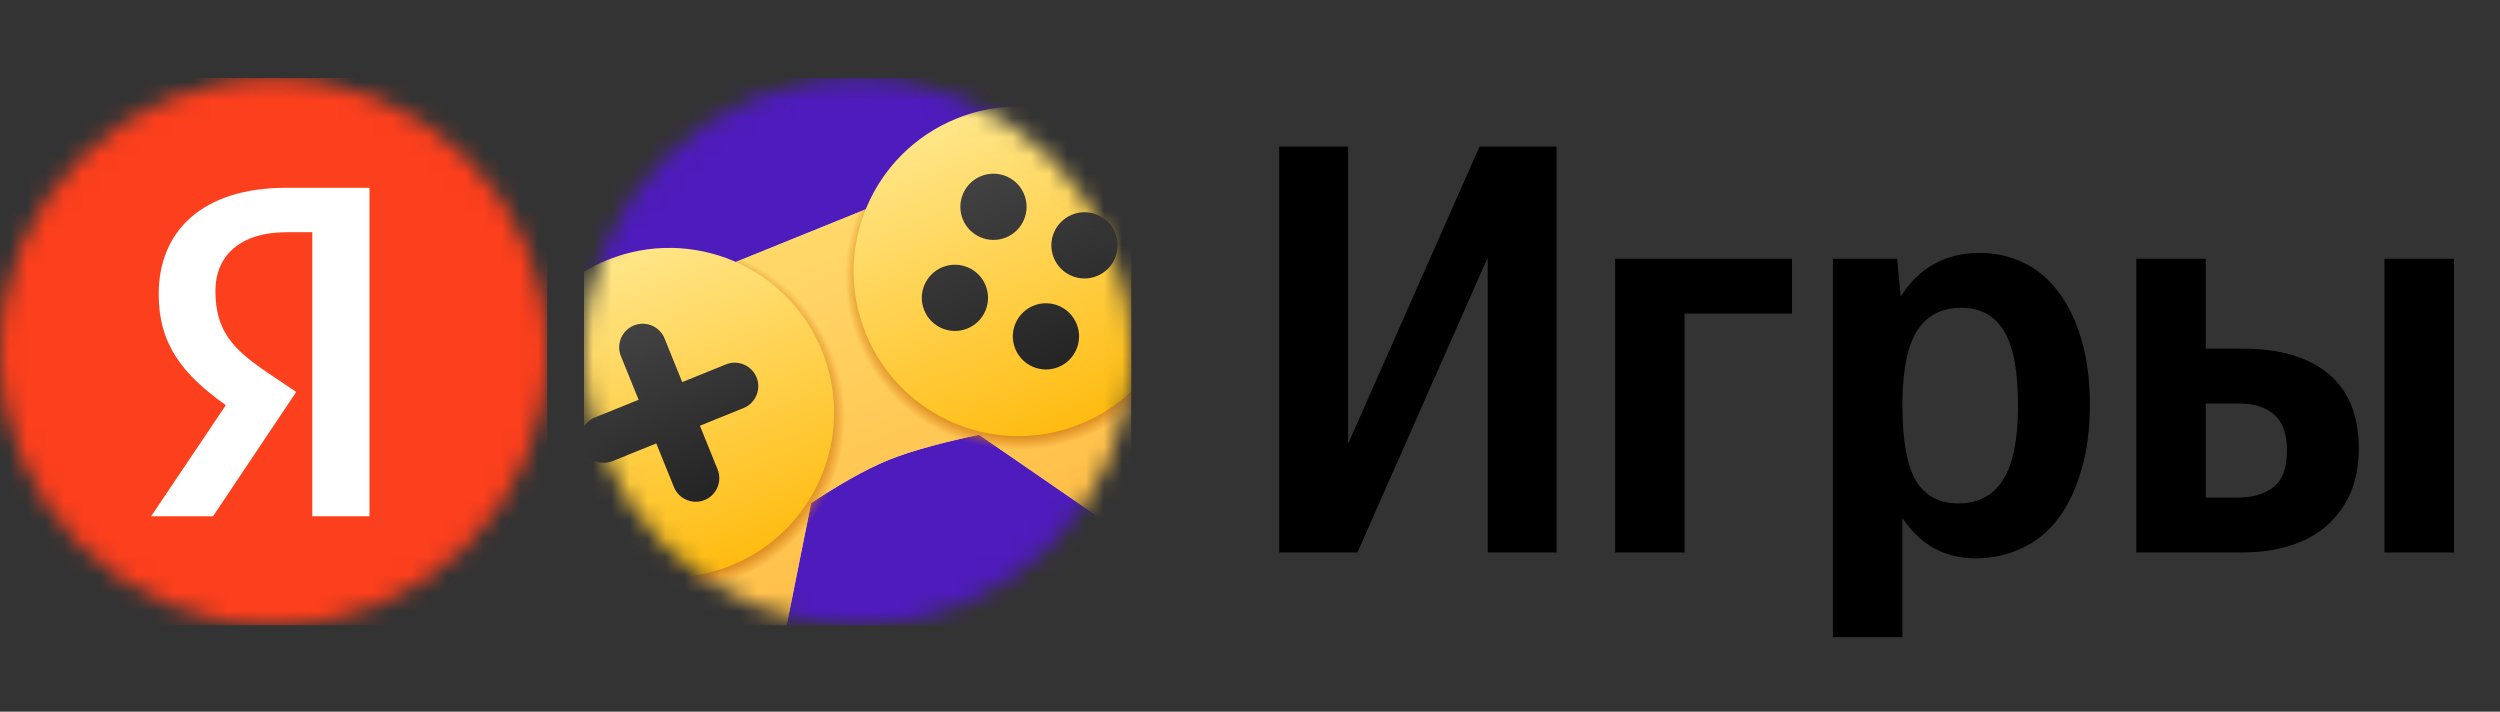
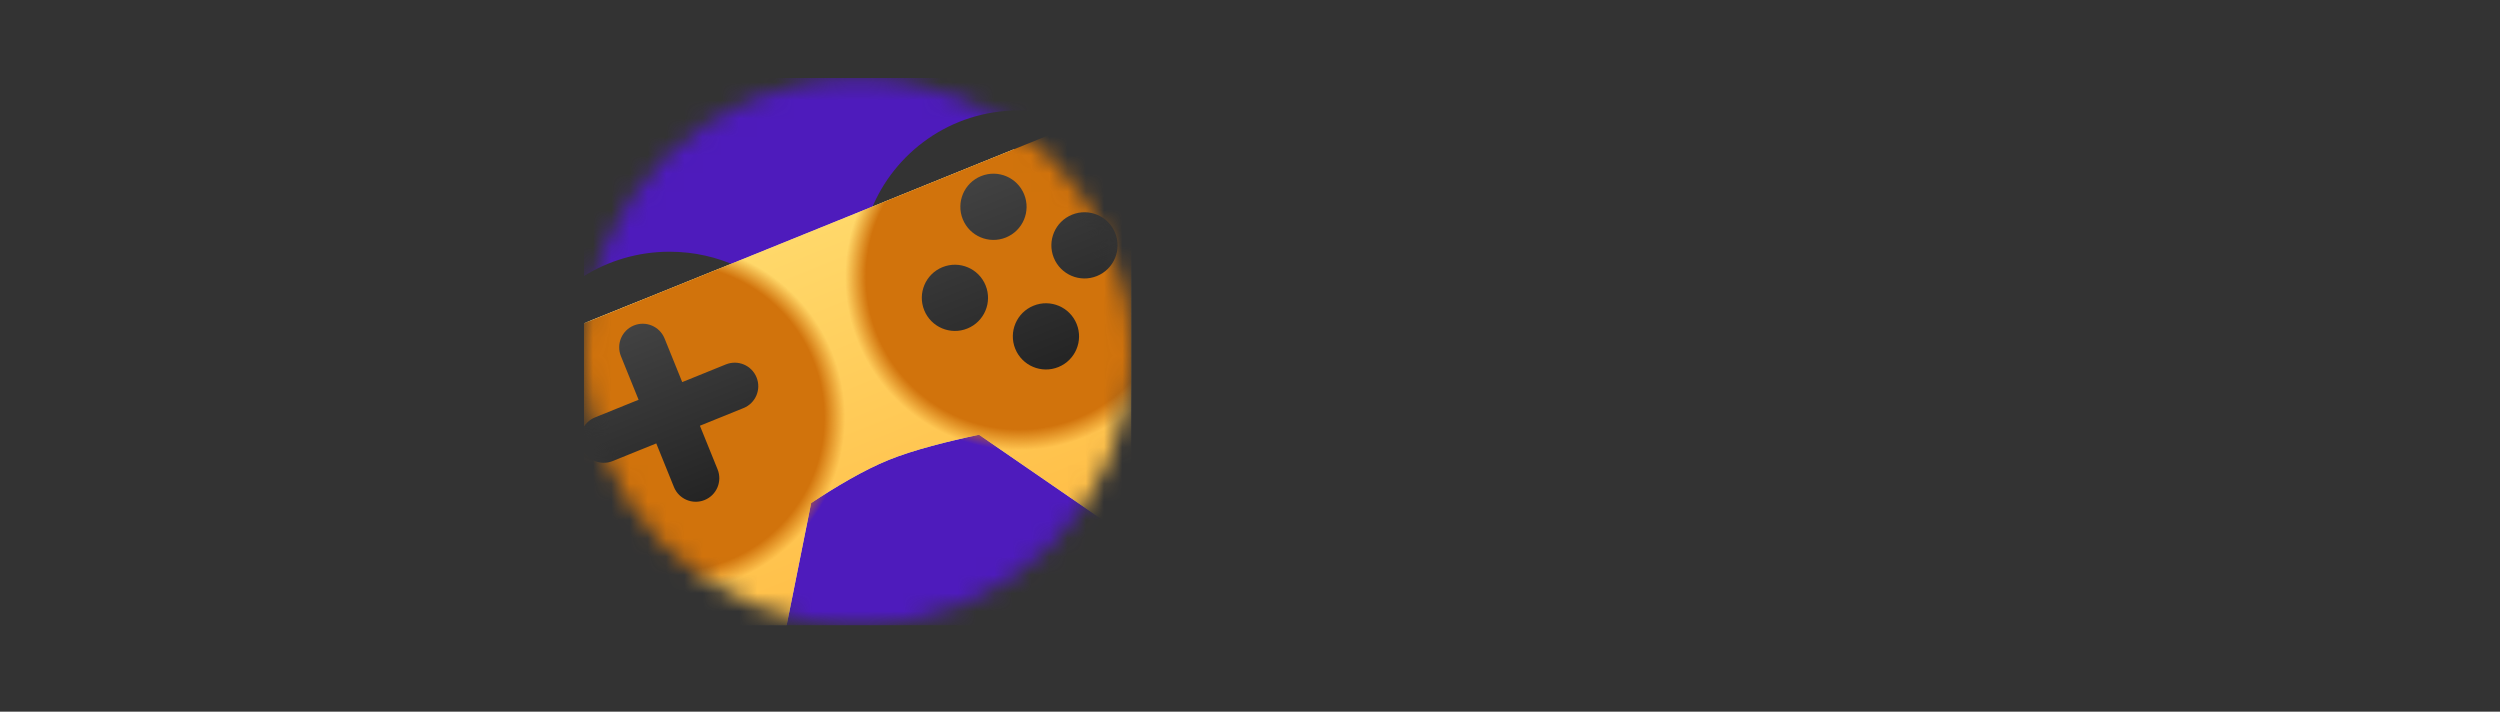
<svg xmlns="http://www.w3.org/2000/svg" width="137" height="39" viewBox="0 0 137 39" fill="none">
  <rect x="0" y="0" width="137" height="39" fill="#333333" stroke="none" />
  <g clip-path="url(#clip0_50123_84077)">
    <mask id="mask0_50123_84077" style="mask-type:alpha" maskUnits="userSpaceOnUse" x="0" y="4" width="31" height="31">
-       <circle cx="15" cy="19.276" r="15" fill="white" />
-     </mask>
+       </mask>
    <g mask="url(#mask0_50123_84077)">
      <rect width="30" height="30" transform="translate(0 4.275)" fill="#FC3F1D" />
      <path d="M17.114 28.291H20.248V10.29H15.69C11.105 10.29 8.697 12.647 8.697 16.118C8.697 18.889 10.018 20.521 12.374 22.204L8.282 28.291H11.675L16.233 21.479L14.654 20.417C12.737 19.122 11.805 18.112 11.805 15.937C11.805 14.02 13.152 12.725 15.716 12.725H17.114V28.291Z" fill="white" />
    </g>
  </g>
  <g clip-path="url(#clip1_50123_84077)">
    <mask id="mask1_50123_84077" style="mask-type:alpha" maskUnits="userSpaceOnUse" x="32" y="4" width="31" height="31">
      <circle cx="47" cy="19.276" r="15" fill="white" />
    </mask>
    <g mask="url(#mask1_50123_84077)">
      <path fill-rule="evenodd" clip-rule="evenodd" d="M62.001 29.308L53.691 23.553L48.536 24.915L44.269 27.366L42.835 34.276H62.001V29.308Z" fill="#4E1BBC" />
      <path d="M32 34.277H32.764L32 30.618V34.277Z" fill="#4E1BBC" />
      <path d="M32 4.275H62.001V8.524L57.121 6.151C56.693 6.086 56.254 6.052 55.808 6.052C52.133 6.052 48.99 8.333 47.719 11.556L40.463 14.626C39.318 14.092 38.041 13.794 36.695 13.794C34.973 13.794 33.364 14.282 32 15.127V4.275Z" fill="#4E1BBC" />
      <path fill-rule="evenodd" clip-rule="evenodd" d="M32 31.084V17.724L32 17.713L36.13 16.053L52.164 9.559L55.536 8.193L56.079 8.423C58.114 9.545 60.132 11.462 62.001 13.674V29.575L53.65 23.823C51.955 24.18 50.062 24.653 48.703 25.203C47.321 25.763 45.758 26.701 44.451 27.567L43.106 34.275H32.605C32.388 33.251 32.182 32.178 32 31.084Z" fill="#C4C4C4" />
      <path fill-rule="evenodd" clip-rule="evenodd" d="M32 31.084V17.724L32 17.713L36.13 16.053L52.164 9.559L55.536 8.193L56.079 8.423C58.114 9.545 60.132 11.462 62.001 13.674V29.575L53.65 23.823C51.955 24.18 50.062 24.653 48.703 25.203C47.321 25.763 45.758 26.701 44.451 27.567L43.106 34.275H32.605C32.388 33.251 32.182 32.178 32 31.084Z" fill="url(#paint0_linear_50123_84077)" />
      <path fill-rule="evenodd" clip-rule="evenodd" d="M32 31.231V17.724L41.098 14.039C43.106 15.08 44.772 16.824 45.693 19.097C47.724 24.112 45.355 29.805 40.401 31.811C37.562 32.962 34.489 32.651 32 31.231Z" fill="url(#paint1_radial_50123_84077)" />
      <path fill-rule="evenodd" clip-rule="evenodd" d="M62.001 9.091V22.571C61.27 23.167 60.441 23.665 59.522 24.037C54.557 26.049 48.886 23.614 46.854 18.599C45.938 16.337 45.919 13.937 46.63 11.798L59.046 6.77L62.001 9.091Z" fill="url(#paint2_radial_50123_84077)" />
-       <path fill-rule="evenodd" clip-rule="evenodd" d="M32 30.344V14.89C32.405 14.646 32.835 14.43 33.287 14.247C37.91 12.374 43.176 14.604 45.048 19.227C46.921 23.85 44.691 29.116 40.068 30.988C37.324 32.1 34.353 31.766 32 30.344ZM62.001 8.291V21.447C61.209 22.192 60.268 22.806 59.199 23.239C54.576 25.112 49.311 22.882 47.438 18.259C45.566 13.636 47.795 8.37 52.418 6.498C55.793 5.131 59.511 5.95 62.001 8.291Z" fill="url(#paint3_linear_50123_84077)" />
      <path d="M39.779 19.969C40.44 19.702 41.192 20.02 41.459 20.681C41.727 21.341 41.408 22.093 40.748 22.361L38.355 23.33L39.324 25.722C39.591 26.382 39.273 27.134 38.612 27.402C37.952 27.669 37.2 27.351 36.932 26.691L35.964 24.299L33.573 25.267C32.913 25.535 32.16 25.216 31.893 24.556C31.625 23.895 31.944 23.143 32.604 22.875L34.995 21.907L34.026 19.516C33.759 18.855 34.077 18.103 34.738 17.835C35.398 17.568 36.15 17.887 36.418 18.547L37.386 20.939L39.779 19.969Z" fill="url(#paint4_linear_50123_84077)" />
      <path fill-rule="evenodd" clip-rule="evenodd" d="M55.123 13.015C56.052 12.638 56.5 11.581 56.124 10.652C55.748 9.723 54.69 9.275 53.761 9.651C52.832 10.027 52.384 11.085 52.76 12.014C53.137 12.943 54.194 13.391 55.123 13.015ZM53.011 18.003C53.94 17.627 54.388 16.569 54.011 15.64C53.635 14.711 52.577 14.264 51.648 14.64C50.72 15.016 50.272 16.074 50.648 17.003C51.024 17.931 52.082 18.379 53.011 18.003ZM61.111 12.764C61.488 13.693 61.04 14.751 60.111 15.127C59.182 15.503 58.124 15.055 57.748 14.127C57.372 13.198 57.82 12.14 58.749 11.764C59.678 11.388 60.735 11.835 61.111 12.764ZM57.999 20.115C58.928 19.739 59.376 18.681 59 17.752C58.624 16.823 57.566 16.375 56.637 16.752C55.708 17.128 55.26 18.186 55.636 19.115C56.013 20.043 57.07 20.491 57.999 20.115Z" fill="url(#paint5_linear_50123_84077)" />
    </g>
  </g>
-   <path d="M73.876 8.035V24.323L81.076 8.035H85.3V30.275H81.525V14.115L74.388 30.275H70.1V8.035H73.876ZM98.203 14.179V17.187H92.315V30.275H88.507V14.179H98.203ZM104.156 16.259C104.647 15.47 105.255 14.873 105.98 14.467C106.727 14.062 107.548 13.859 108.444 13.859C109.34 13.859 110.162 14.041 110.908 14.403C111.655 14.766 112.295 15.31 112.828 16.035C113.362 16.739 113.778 17.614 114.076 18.659C114.375 19.683 114.524 20.867 114.524 22.211C114.524 23.555 114.364 24.75 114.044 25.795C113.746 26.841 113.319 27.726 112.764 28.451C112.231 29.155 111.57 29.689 110.78 30.051C110.012 30.414 109.17 30.595 108.252 30.595C106.567 30.595 105.234 29.859 104.252 28.387V34.915H100.444V14.179H103.964L104.156 16.259ZM107.292 27.587C108.402 27.587 109.223 27.161 109.756 26.307C110.311 25.454 110.588 24.089 110.588 22.211C110.588 20.334 110.332 18.979 109.82 18.147C109.308 17.294 108.53 16.867 107.484 16.867C106.418 16.867 105.618 17.273 105.084 18.083C104.551 18.894 104.274 20.195 104.252 21.987V22.243C104.252 24.121 104.498 25.486 104.988 26.339C105.5 27.171 106.268 27.587 107.292 27.587ZM120.877 14.179V19.107H122.925C124.931 19.107 126.488 19.566 127.597 20.483C128.707 21.401 129.261 22.766 129.261 24.579C129.261 25.518 129.101 26.35 128.781 27.075C128.461 27.779 128.013 28.377 127.437 28.867C126.883 29.337 126.211 29.689 125.421 29.923C124.653 30.158 123.8 30.275 122.861 30.275H117.069V14.179H120.877ZM134.477 14.179V30.275H130.669V14.179H134.477ZM122.637 27.267C123.448 27.267 124.099 27.075 124.589 26.691C125.08 26.307 125.325 25.646 125.325 24.707C125.325 23.769 125.091 23.107 124.621 22.723C124.173 22.318 123.544 22.115 122.733 22.115H120.877V27.267H122.637Z" fill="black" />
  <defs>
    <linearGradient id="paint0_linear_50123_84077" x1="43.88" y1="12.914" x2="53.643" y2="37.019" gradientUnits="userSpaceOnUse">
      <stop stop-color="#FFD86A" />
      <stop offset="1" stop-color="#FFB63C" />
    </linearGradient>
    <radialGradient id="paint1_radial_50123_84077" cx="0" cy="0" r="1" gradientUnits="userSpaceOnUse" gradientTransform="translate(36.755 22.899) rotate(67.746) scale(9.554 9.554)">
      <stop offset="0.88" stop-color="#D1730C" />
      <stop offset="1" stop-color="#D1730C" stop-opacity="0" />
    </radialGradient>
    <radialGradient id="paint2_radial_50123_84077" cx="0" cy="0" r="1" gradientUnits="userSpaceOnUse" gradientTransform="translate(55.882 15.14) rotate(67.745) scale(9.537 9.575)">
      <stop offset="0.88" stop-color="#D1730C" />
      <stop offset="1" stop-color="#D1730C" stop-opacity="0" />
    </radialGradient>
    <linearGradient id="paint3_linear_50123_84077" x1="42.853" y1="10.372" x2="49.634" y2="27.114" gradientUnits="userSpaceOnUse">
      <stop stop-color="#FFE688" />
      <stop offset="1" stop-color="#FFBC11" />
      <stop offset="1" stop-color="#FFA919" />
    </linearGradient>
    <linearGradient id="paint4_linear_50123_84077" x1="44.361" y1="13.241" x2="48.72" y2="24.003" gradientUnits="userSpaceOnUse">
      <stop stop-color="#444444" />
      <stop offset="1" stop-color="#222222" />
    </linearGradient>
    <linearGradient id="paint5_linear_50123_84077" x1="64.445" y1="4.324" x2="69.341" y2="16.411" gradientUnits="userSpaceOnUse">
      <stop stop-color="#444444" />
      <stop offset="1" stop-color="#222222" />
    </linearGradient>
    <clipPath id="clip0_50123_84077">
      <rect width="30" height="30" fill="white" transform="translate(0 4.275)" />
    </clipPath>
    <clipPath id="clip1_50123_84077">
      <rect width="30" height="30" fill="white" transform="translate(32 4.275)" />
    </clipPath>
  </defs>
</svg>